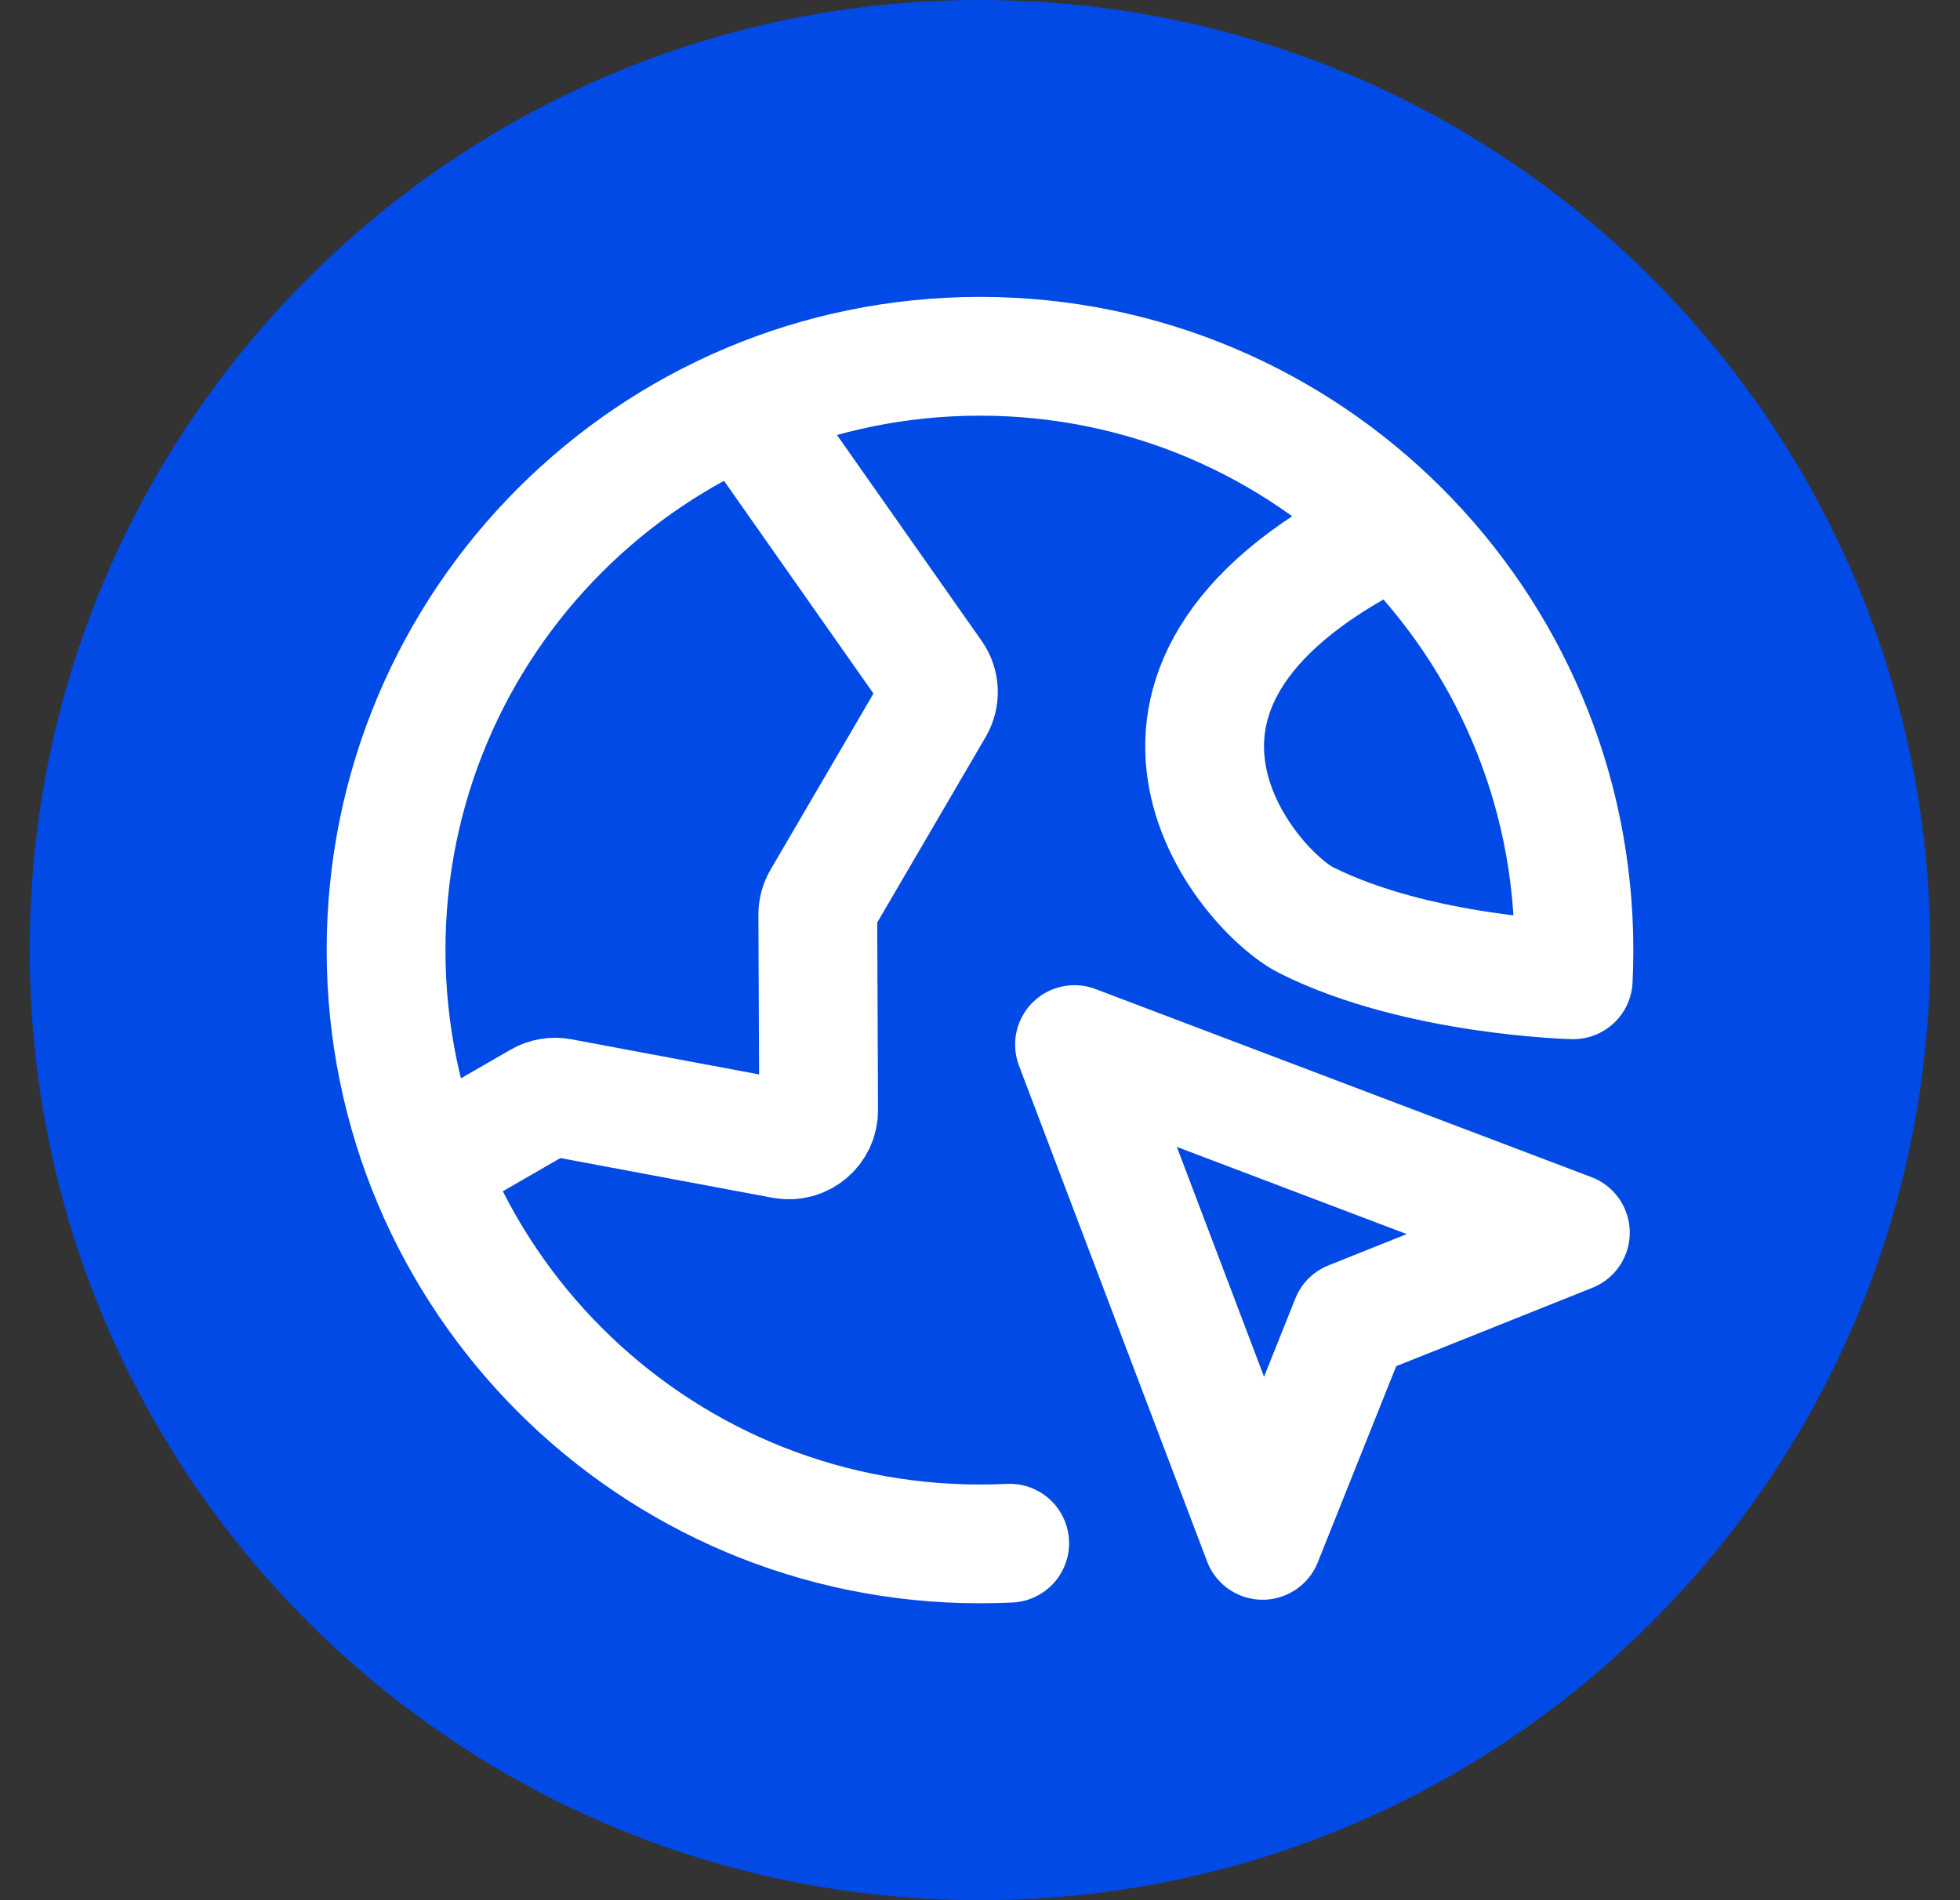
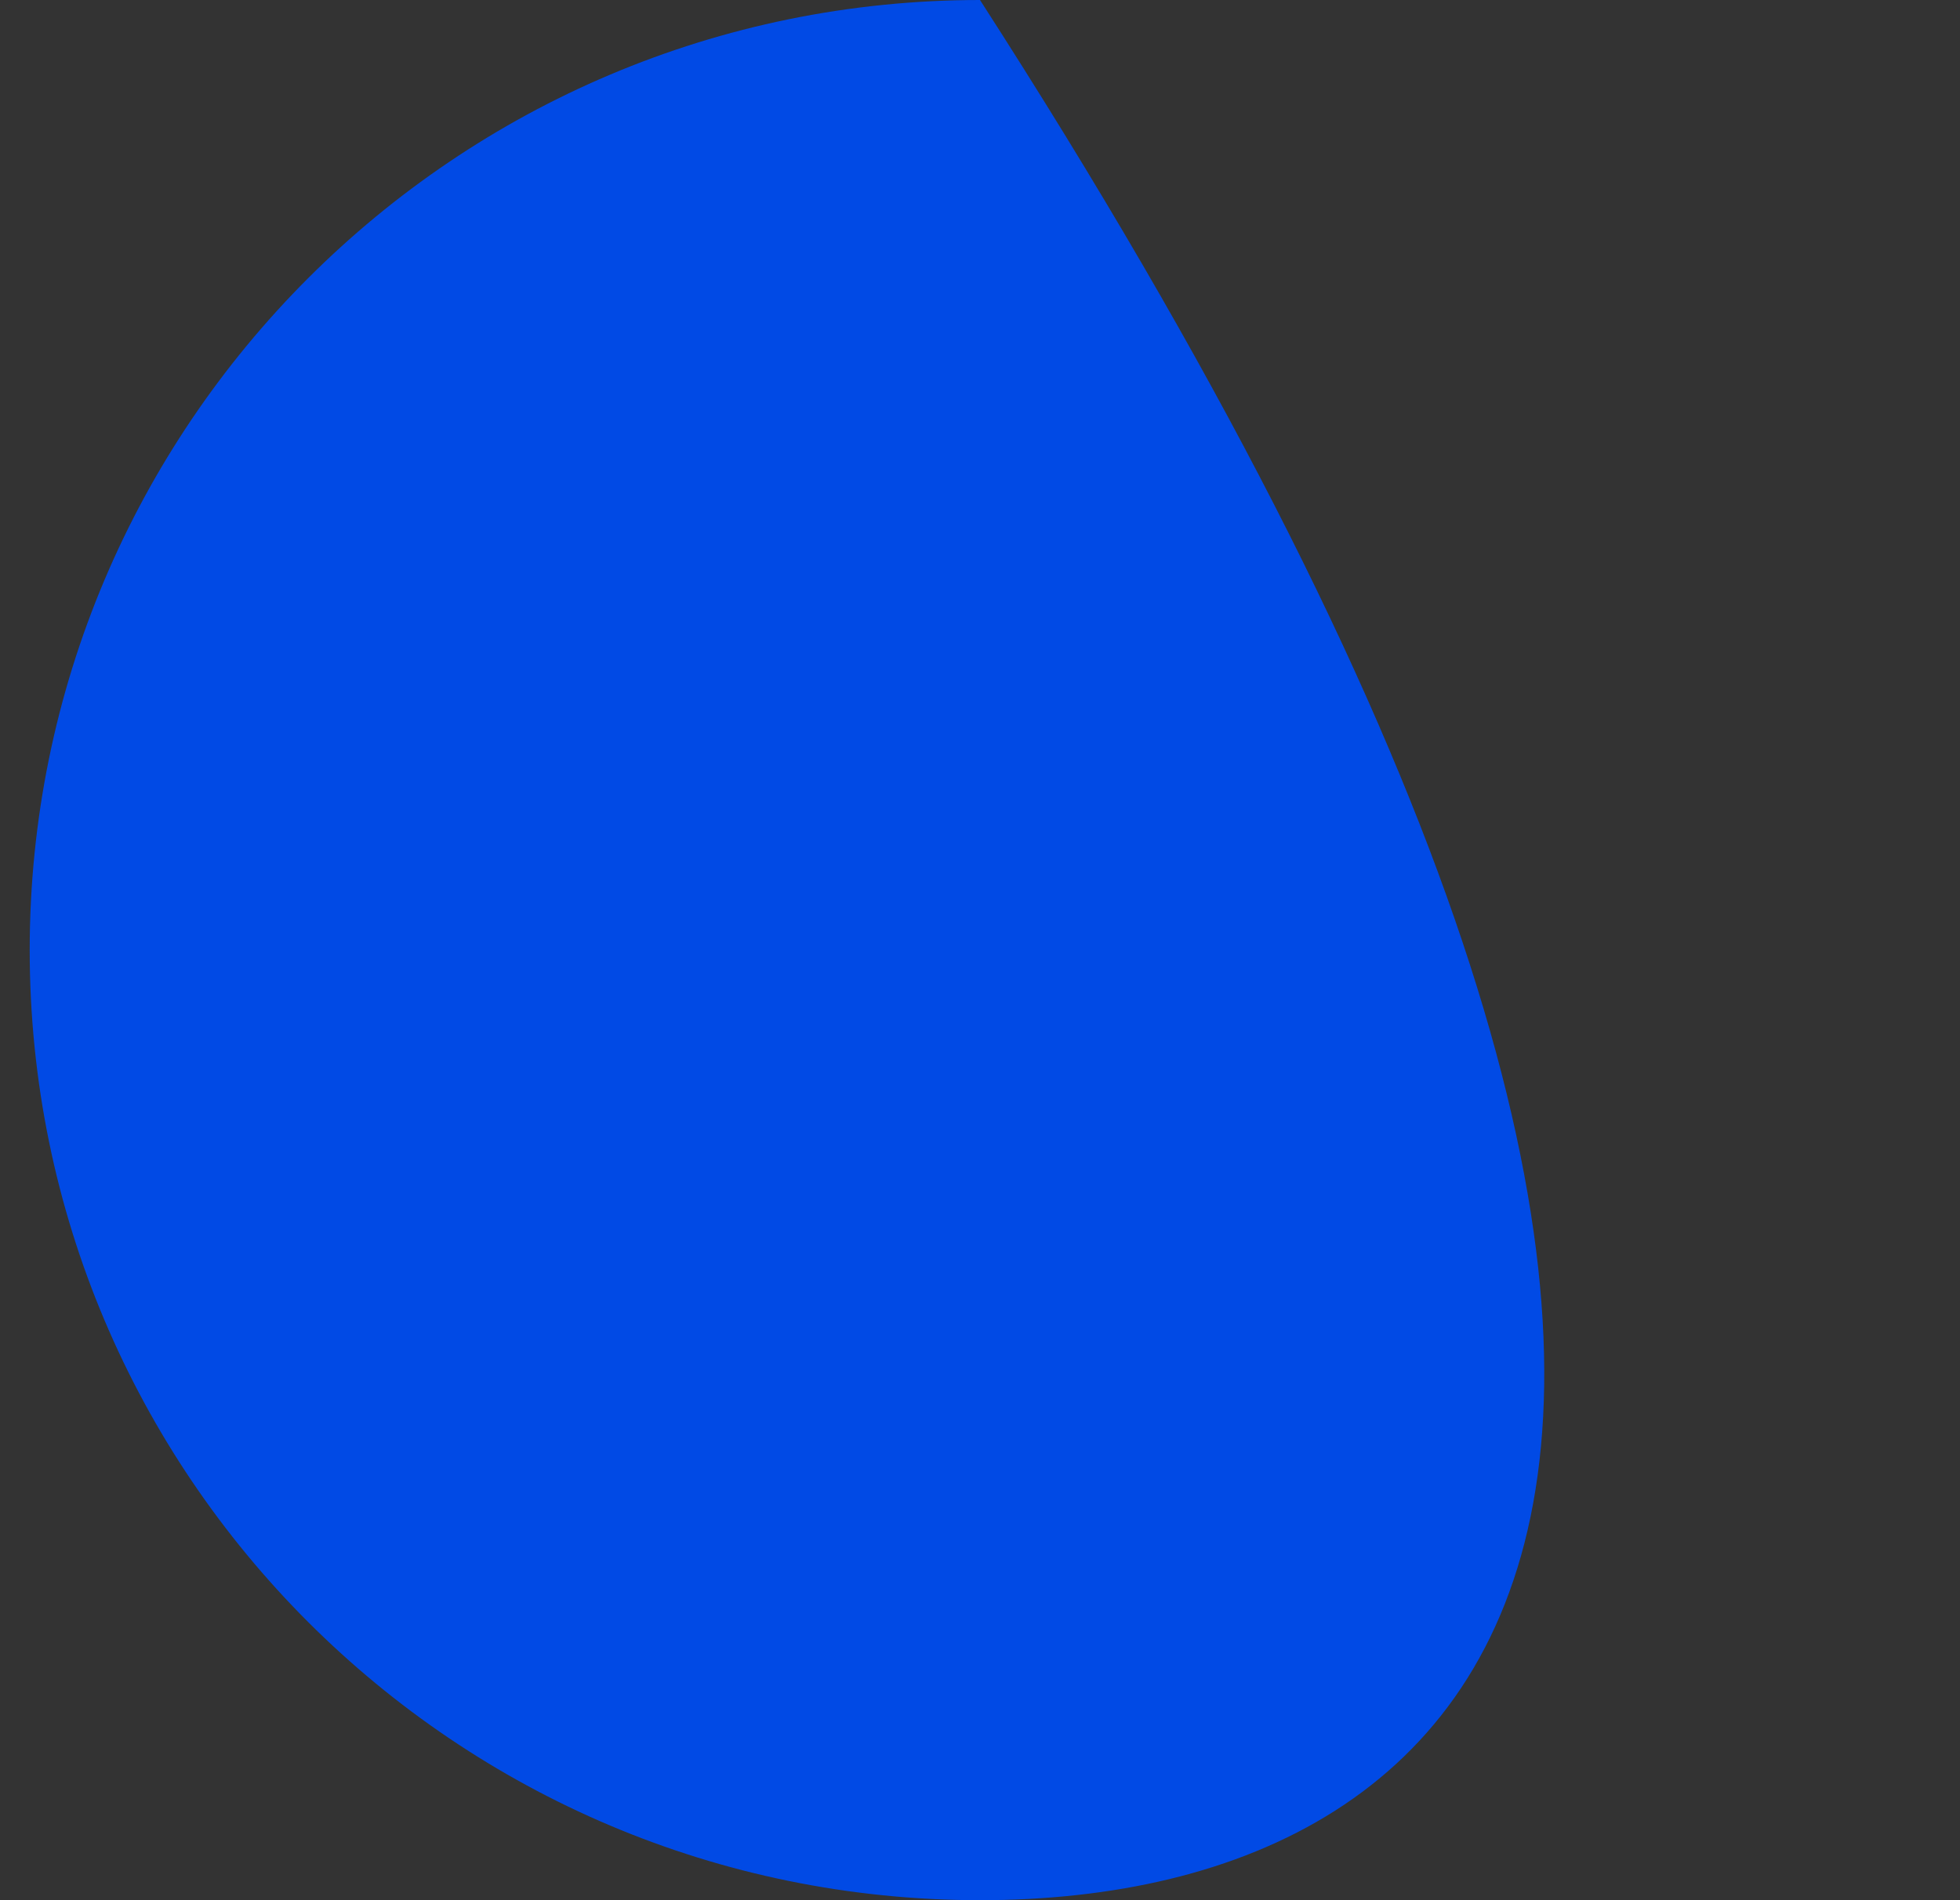
<svg xmlns="http://www.w3.org/2000/svg" width="33" height="32" viewBox="0 0 33 32" fill="none">
  <rect x="0" y="0" width="33" height="32" fill="#333333" stroke="none" />
-   <path d="M0.5 16C0.5 7.163 7.663 0 16.5 0C25.337 0 32.5 7.163 32.5 16C32.5 24.837 25.337 32 16.5 32C7.663 32 0.5 24.837 0.5 16Z" fill="#014AE5" />
-   <path d="M7.187 19.645L9.095 18.544C9.198 18.484 9.32 18.463 9.437 18.485L13.191 19.188C13.5 19.245 13.785 19.008 13.783 18.694L13.769 15.405C13.768 15.315 13.792 15.227 13.837 15.15L15.732 11.906C15.83 11.737 15.822 11.527 15.709 11.367L12.519 6.826M23.5 8.859C18 11.5 21 15 22 15.5C23.877 16.438 26.488 16.5 26.488 16.5C26.496 16.334 26.5 16.168 26.5 16C26.5 10.477 22.023 6 16.5 6C10.977 6 6.5 10.477 6.5 16C6.5 21.523 10.977 26 16.5 26C16.668 26 16.834 25.996 17 25.988M21.258 25.94L18.091 17.591L26.44 20.758L22.738 22.238L21.258 25.94Z" stroke="white" stroke-width="2" stroke-linecap="round" stroke-linejoin="round" />
+   <path d="M0.5 16C0.5 7.163 7.663 0 16.5 0C32.5 24.837 25.337 32 16.5 32C7.663 32 0.5 24.837 0.5 16Z" fill="#014AE5" />
</svg>